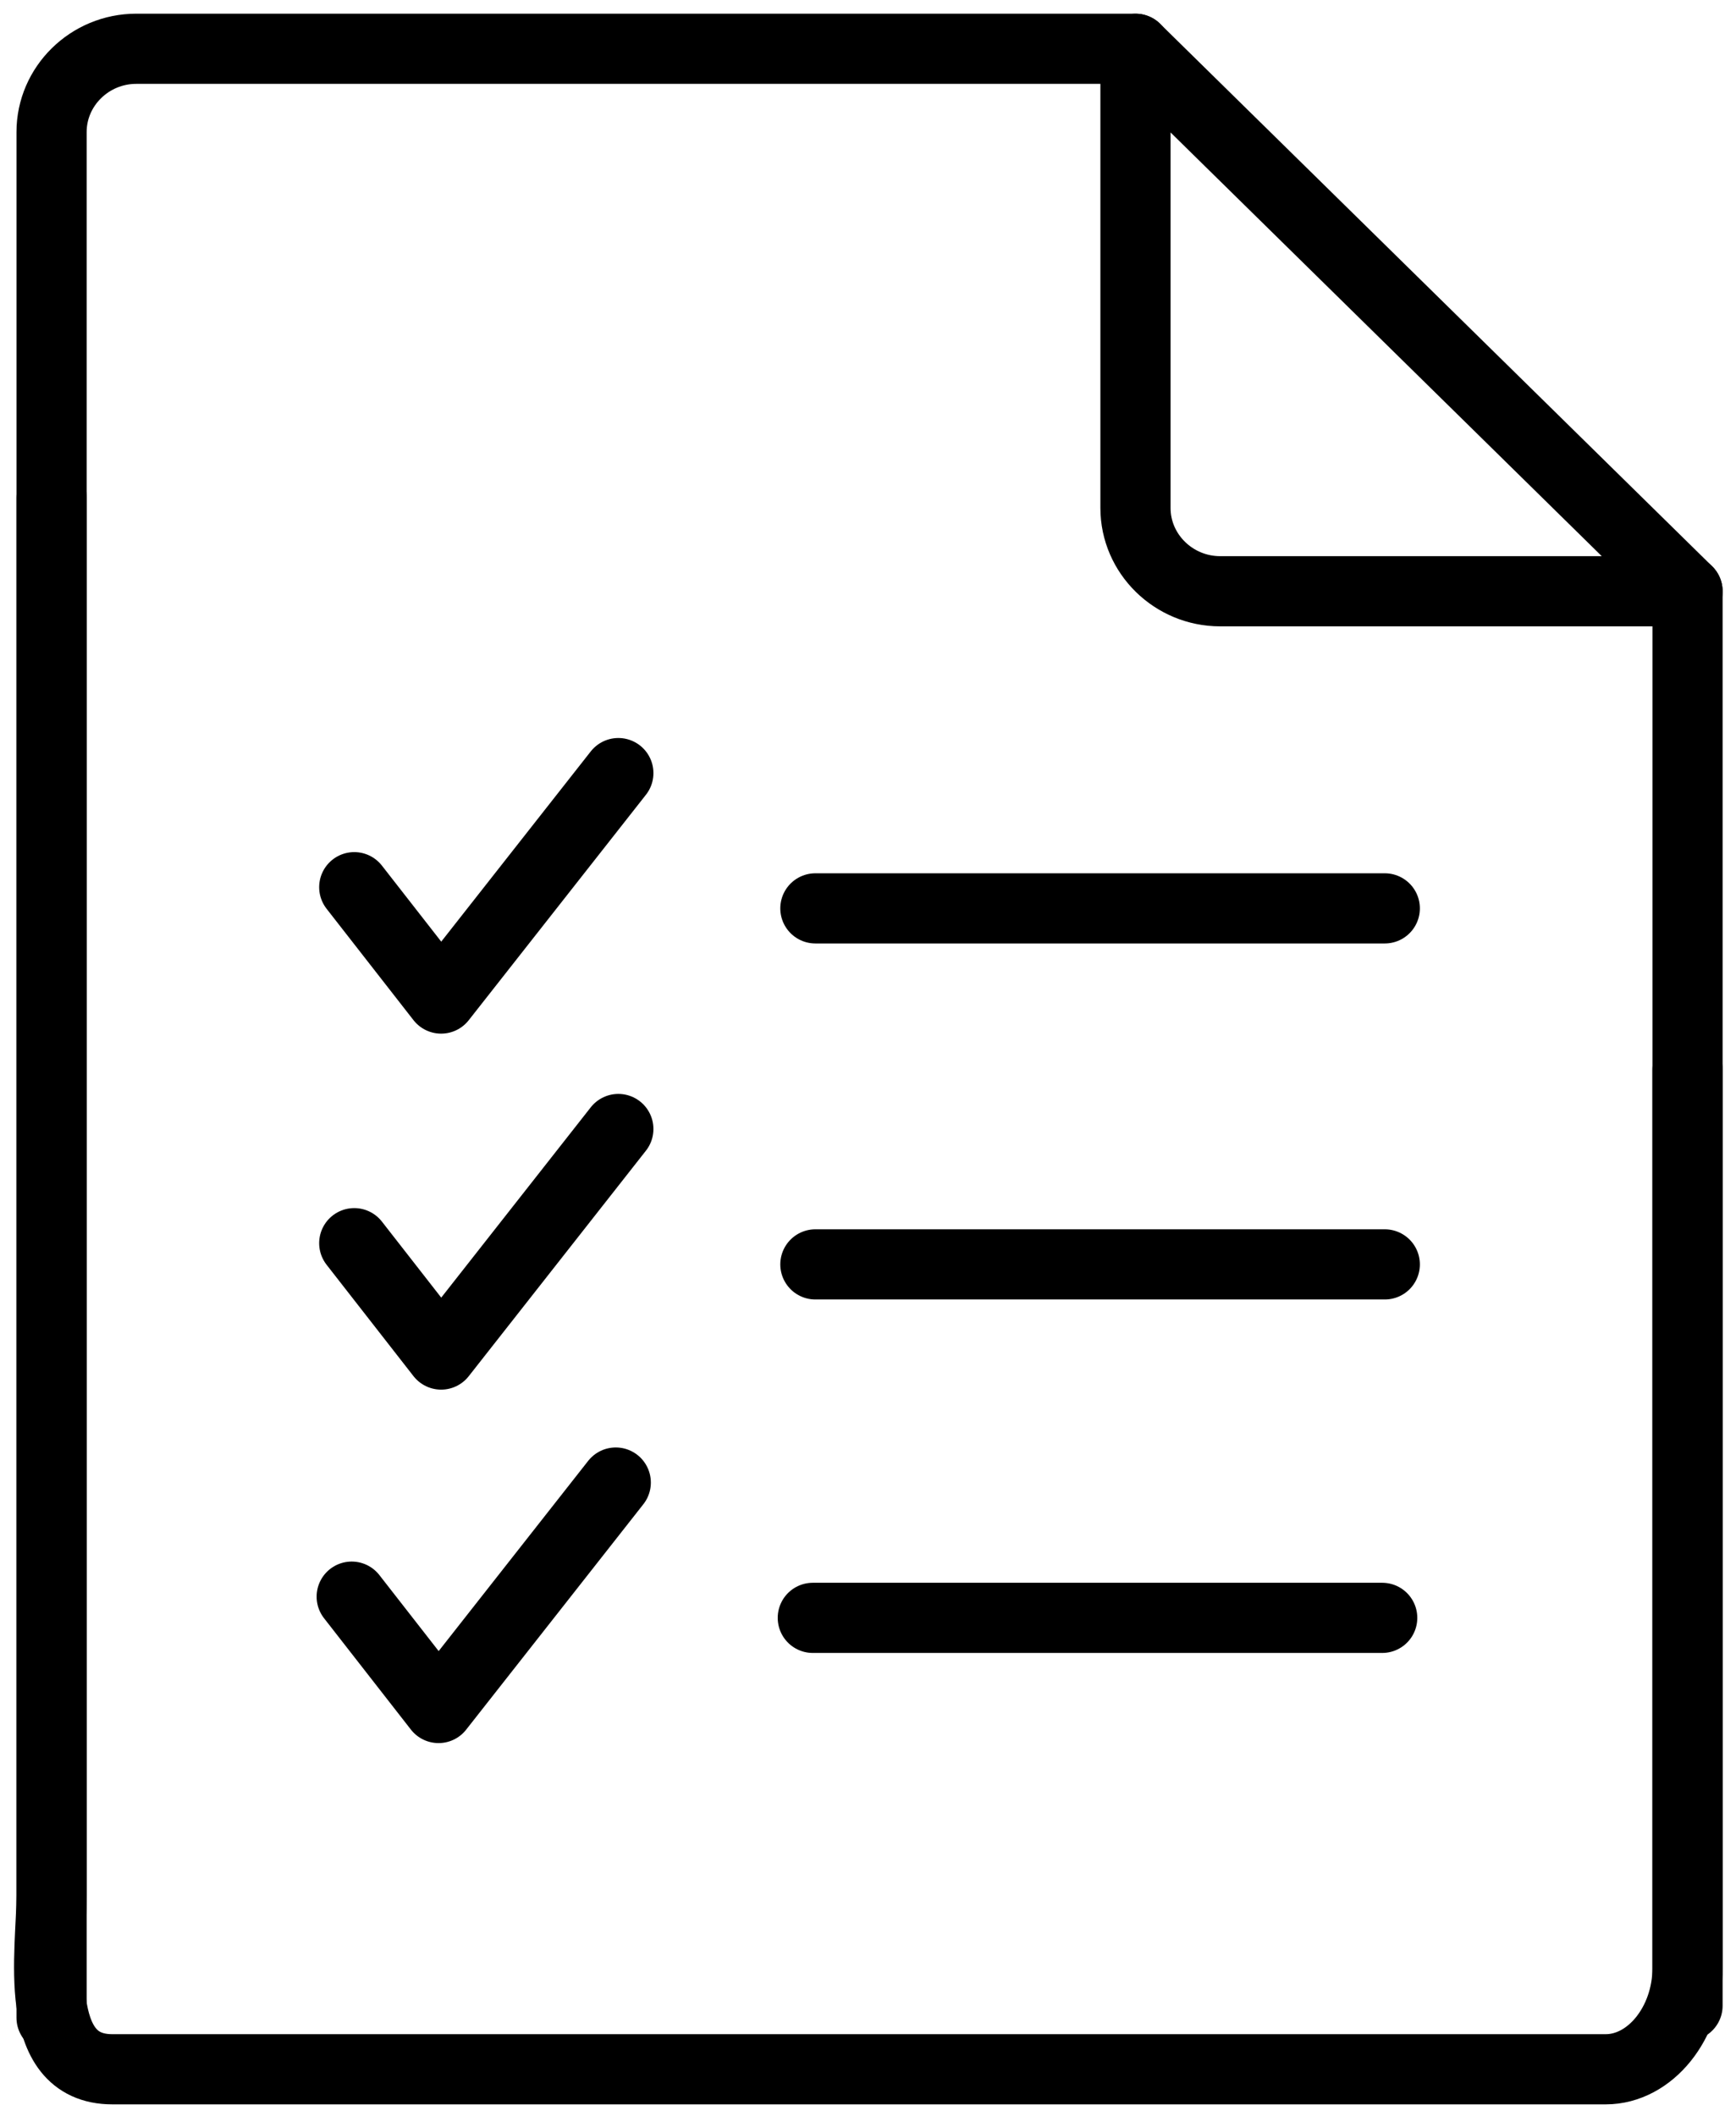
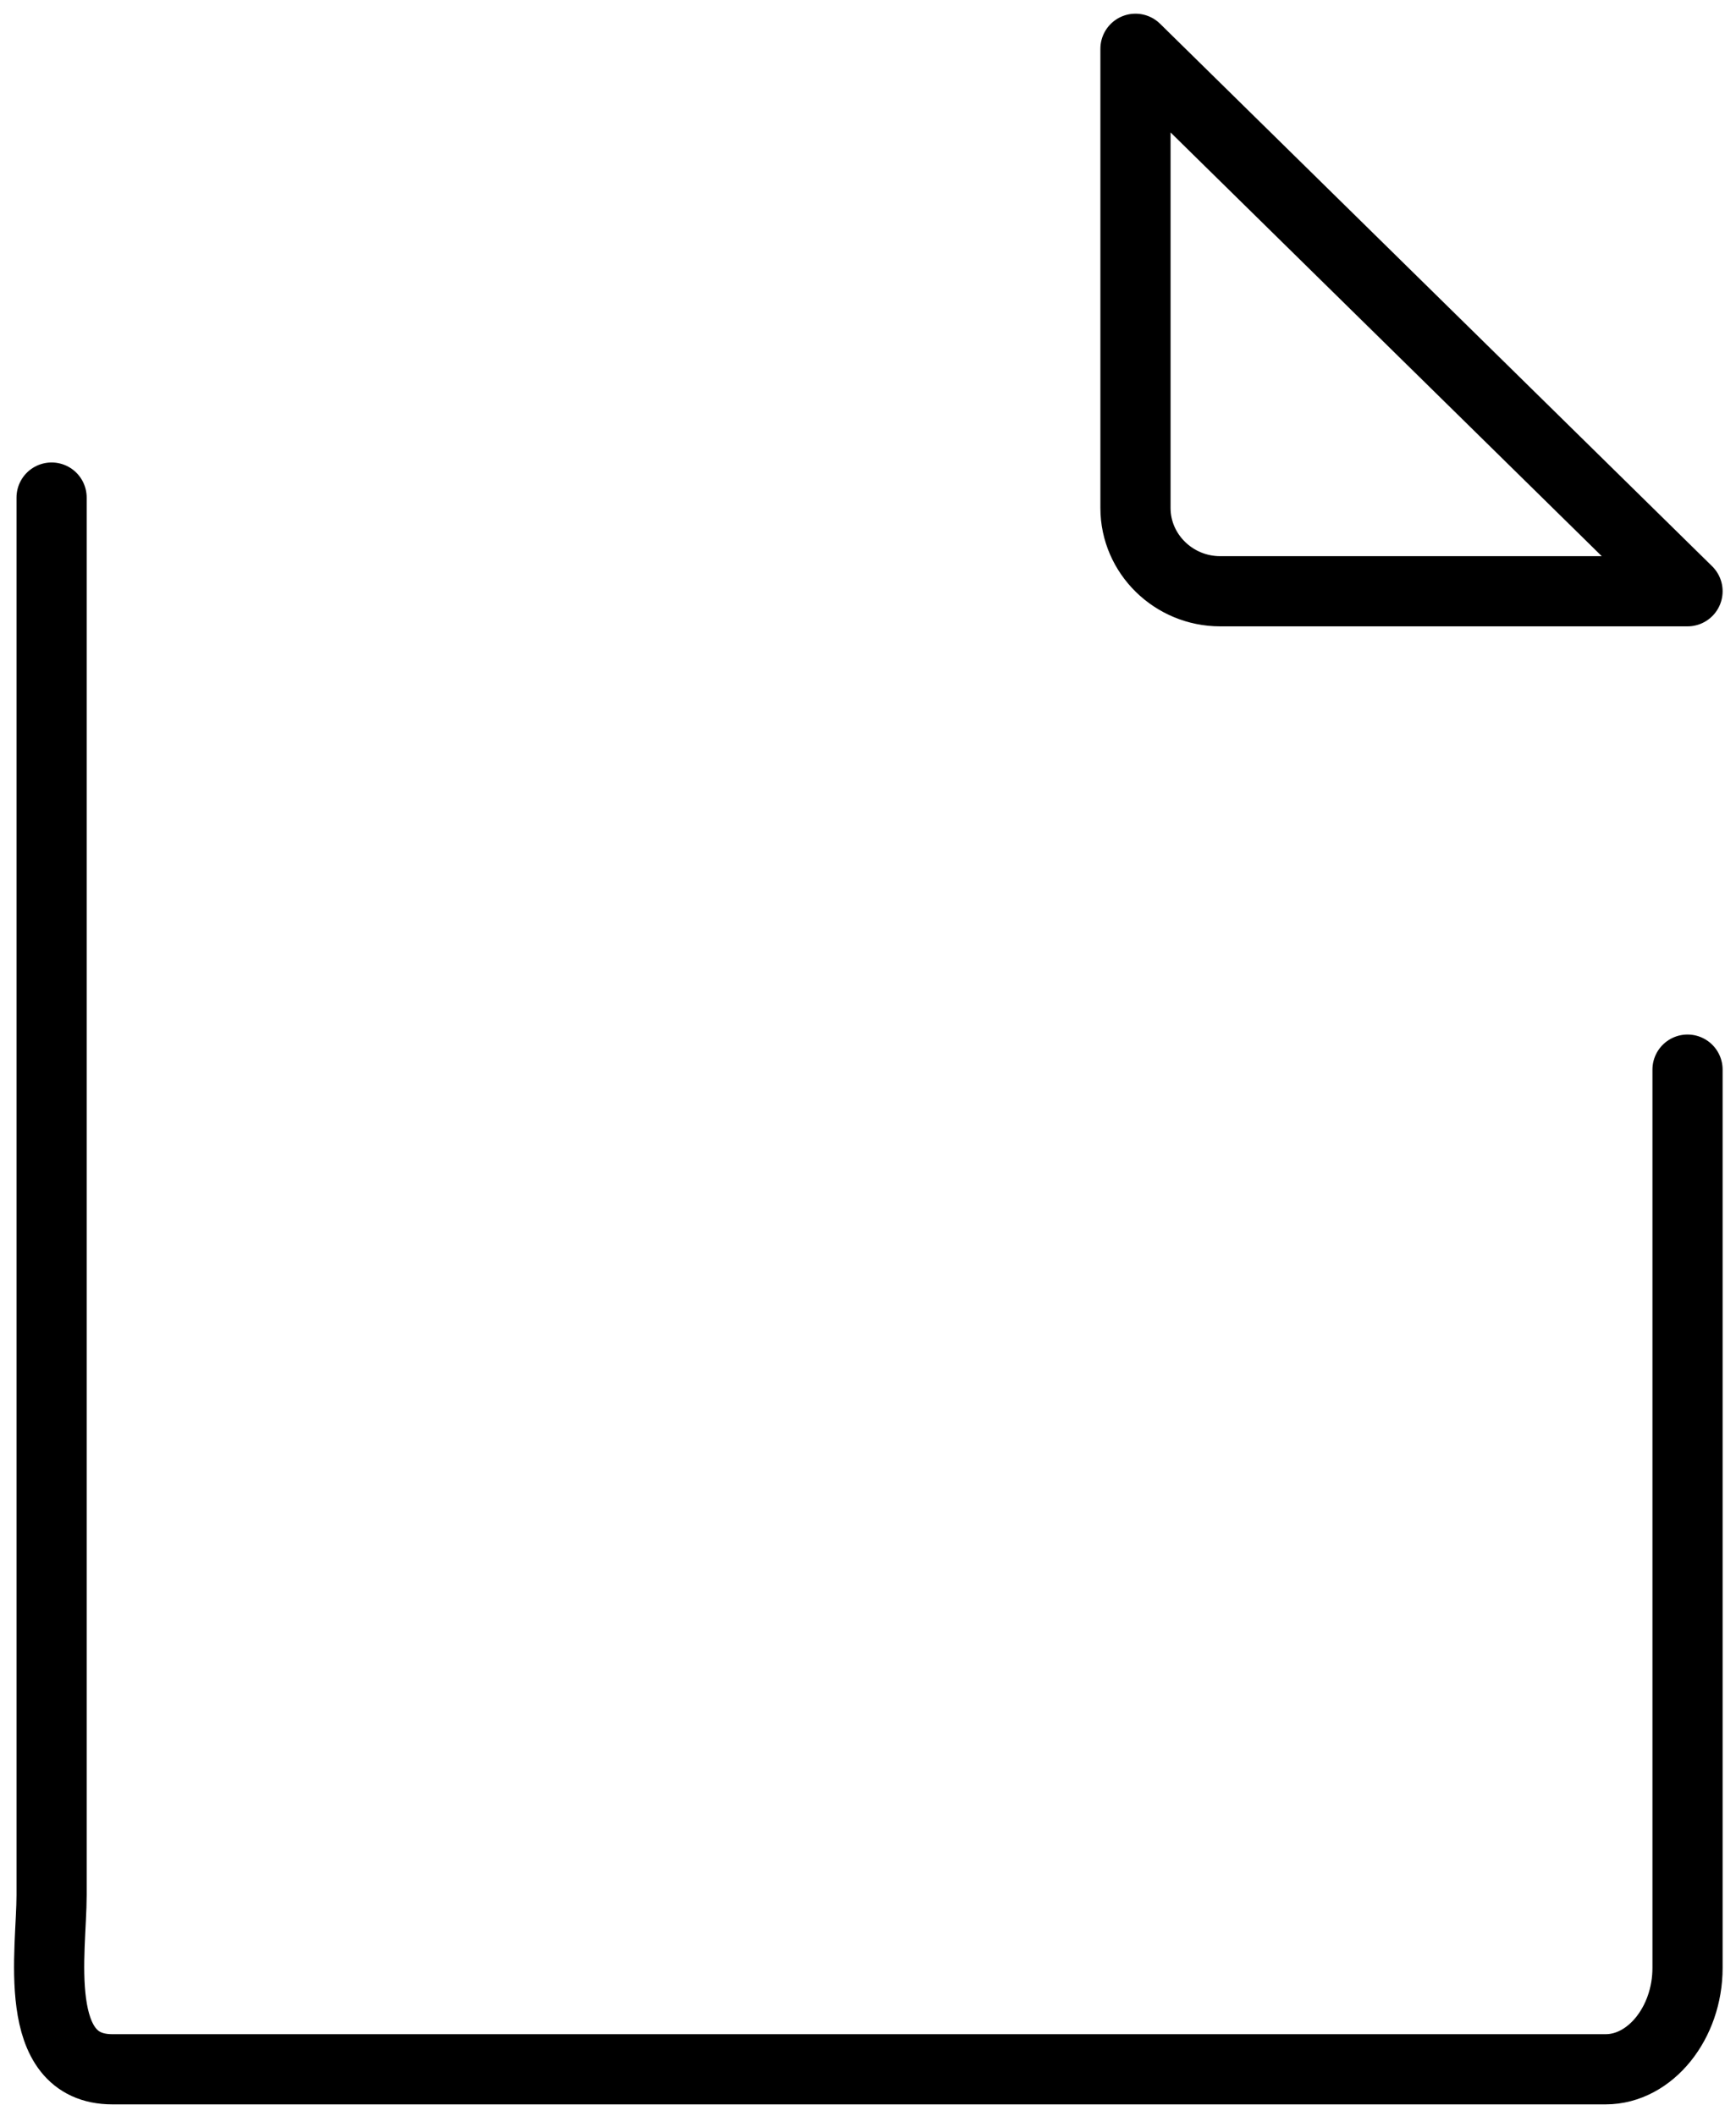
<svg xmlns="http://www.w3.org/2000/svg" width="64" height="78" viewBox="0 0 64 78">
  <title>Group 21</title>
  <g stroke="#000000" stroke-width="2.587" fill="none" fill-rule="evenodd" stroke-linecap="round" stroke-linejoin="round">
-     <path d="M62.213 21.796v52.142m-60.312.442V4.868c0-1.689 1.404-3.07 3.122-3.07h36.84" />
    <path d="M62.213 21.796h-17.23c-1.716 0-3.122-1.38-3.122-3.068V1.798l20.352 19.998zm0 17.634v33.115c0 2.03-1.378 3.736-3.017 3.736H4.141c-3.017 0-2.239-4.365-2.239-6.419v-51.52" />
-     <path d="M13.06 32.705l3.203 4.105 6.533-8.311m7.264 4.987h20.992M13.06 45.828l3.203 4.105 6.533-8.314m7.264 4.991h20.992M12.966 58.858l3.202 4.105 6.533-8.311m7.264 4.988h20.992" />
  </g>
</svg>